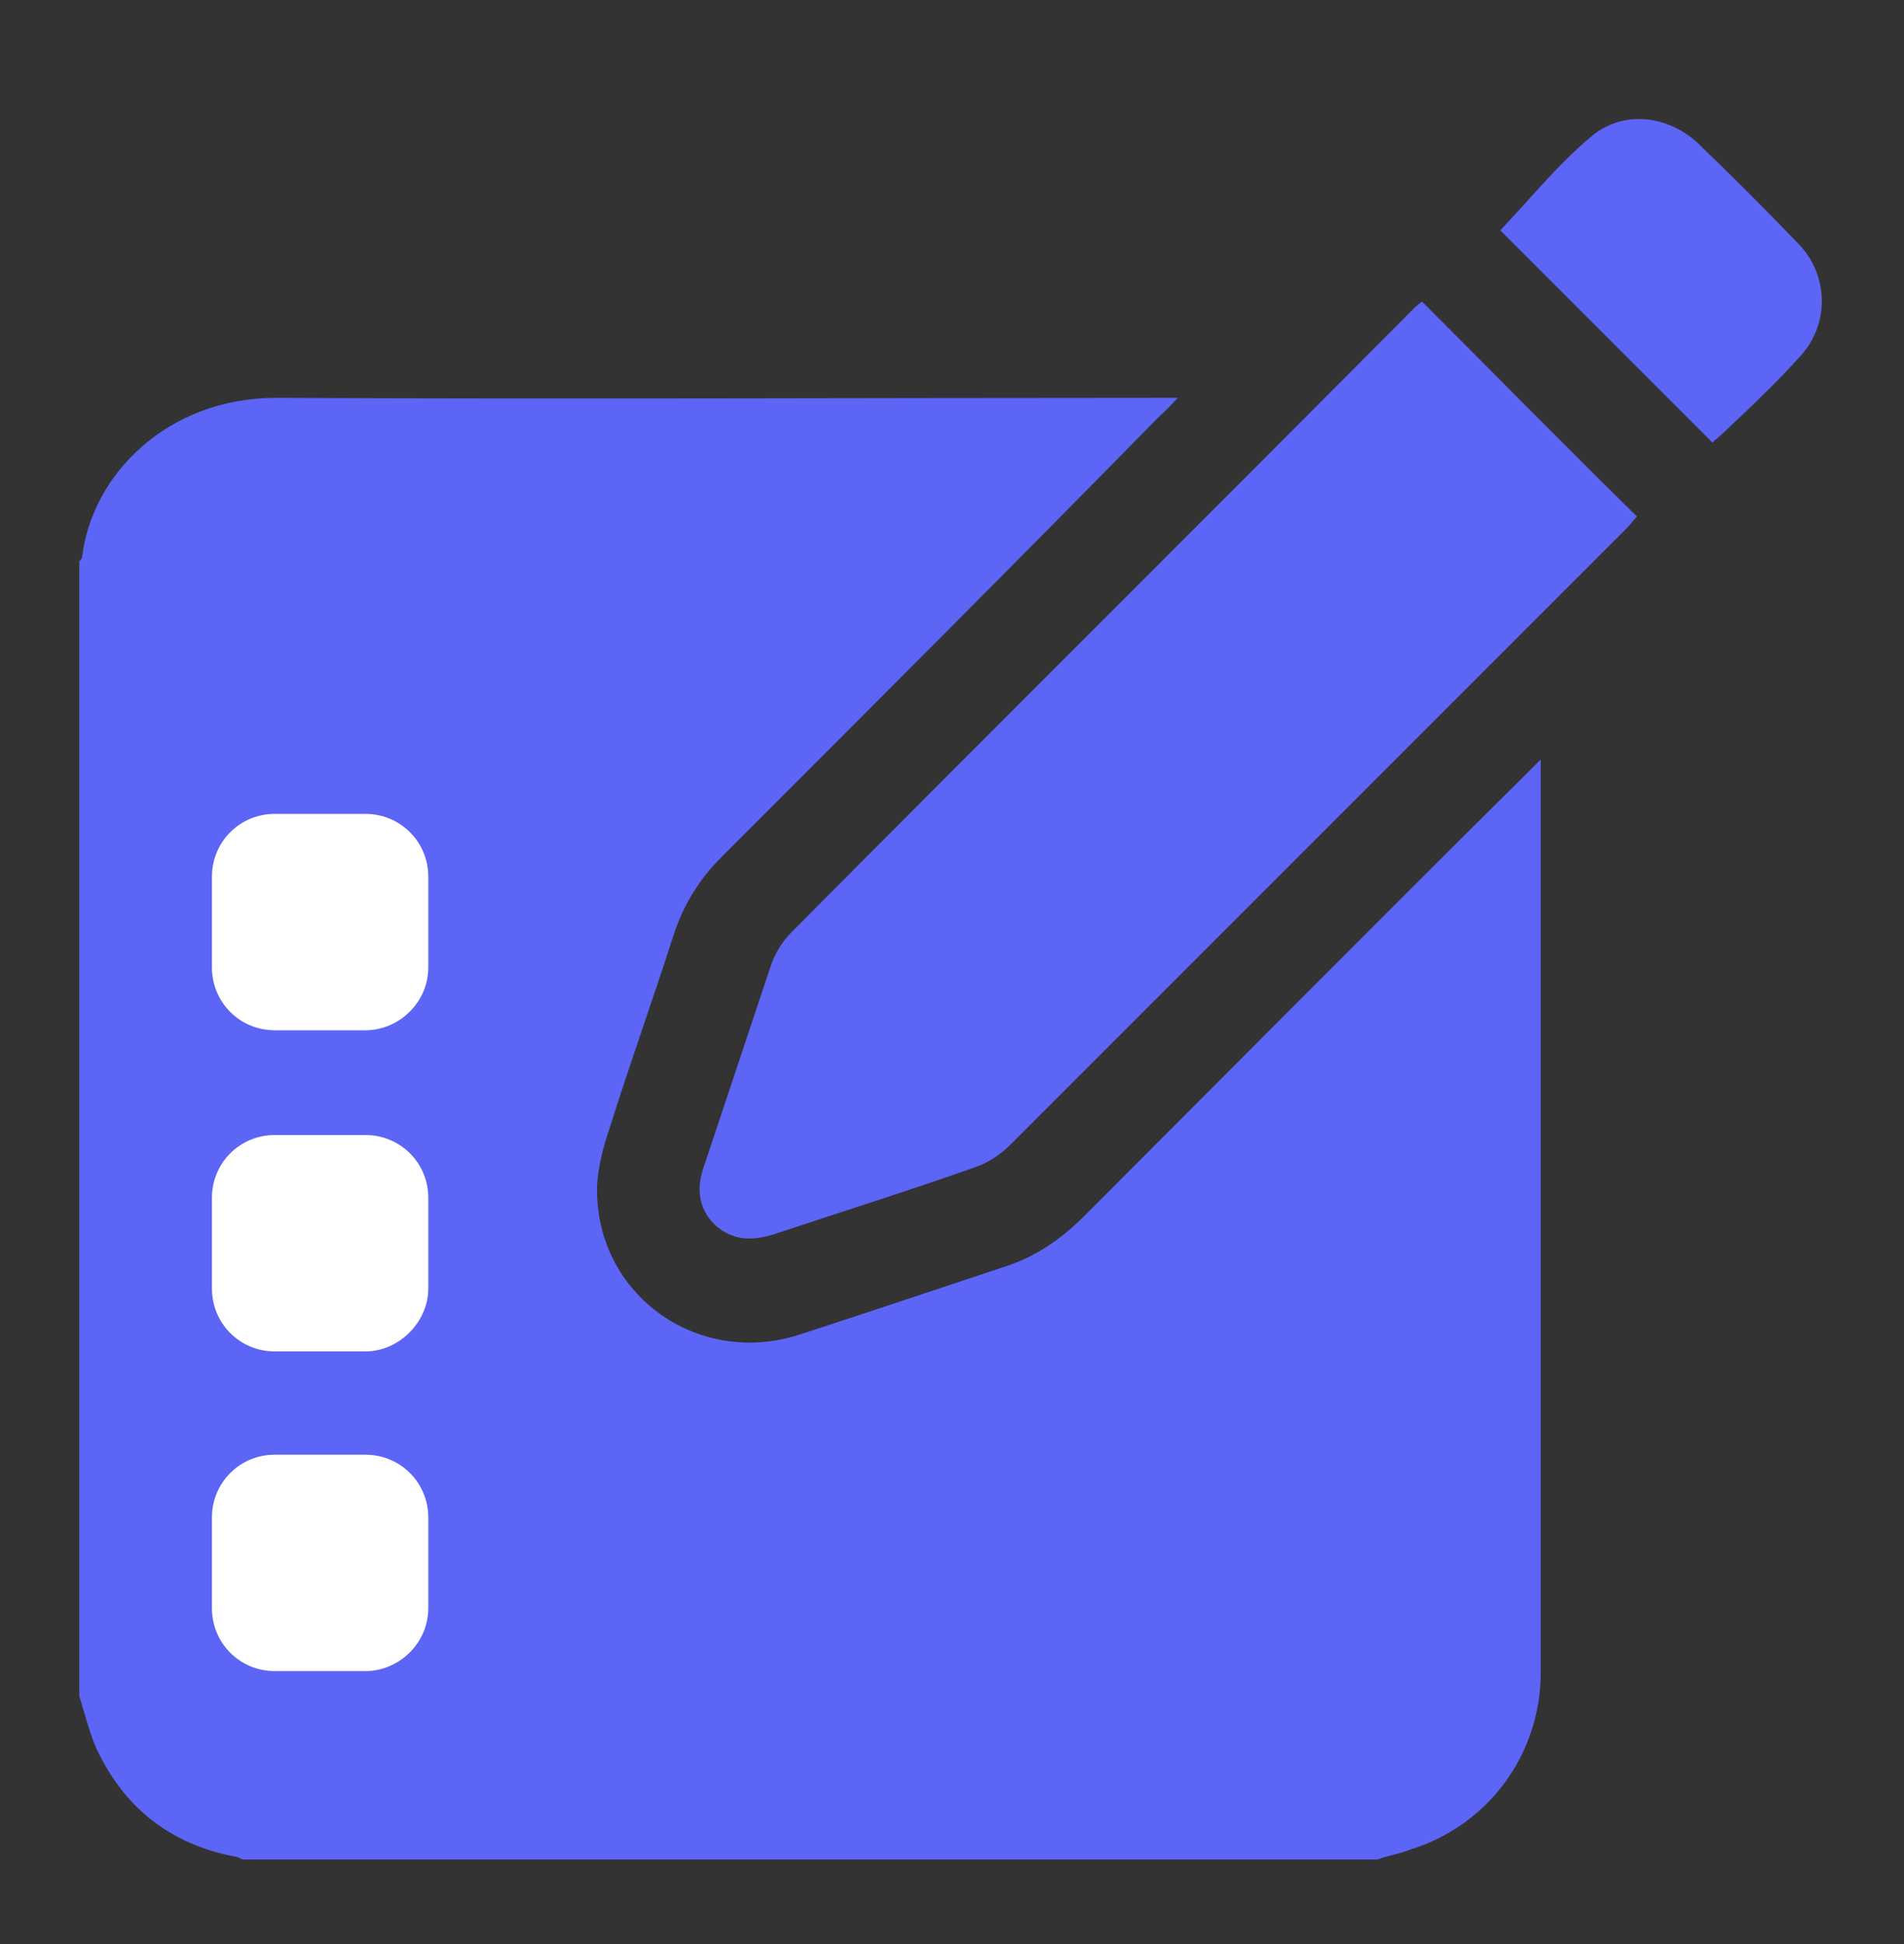
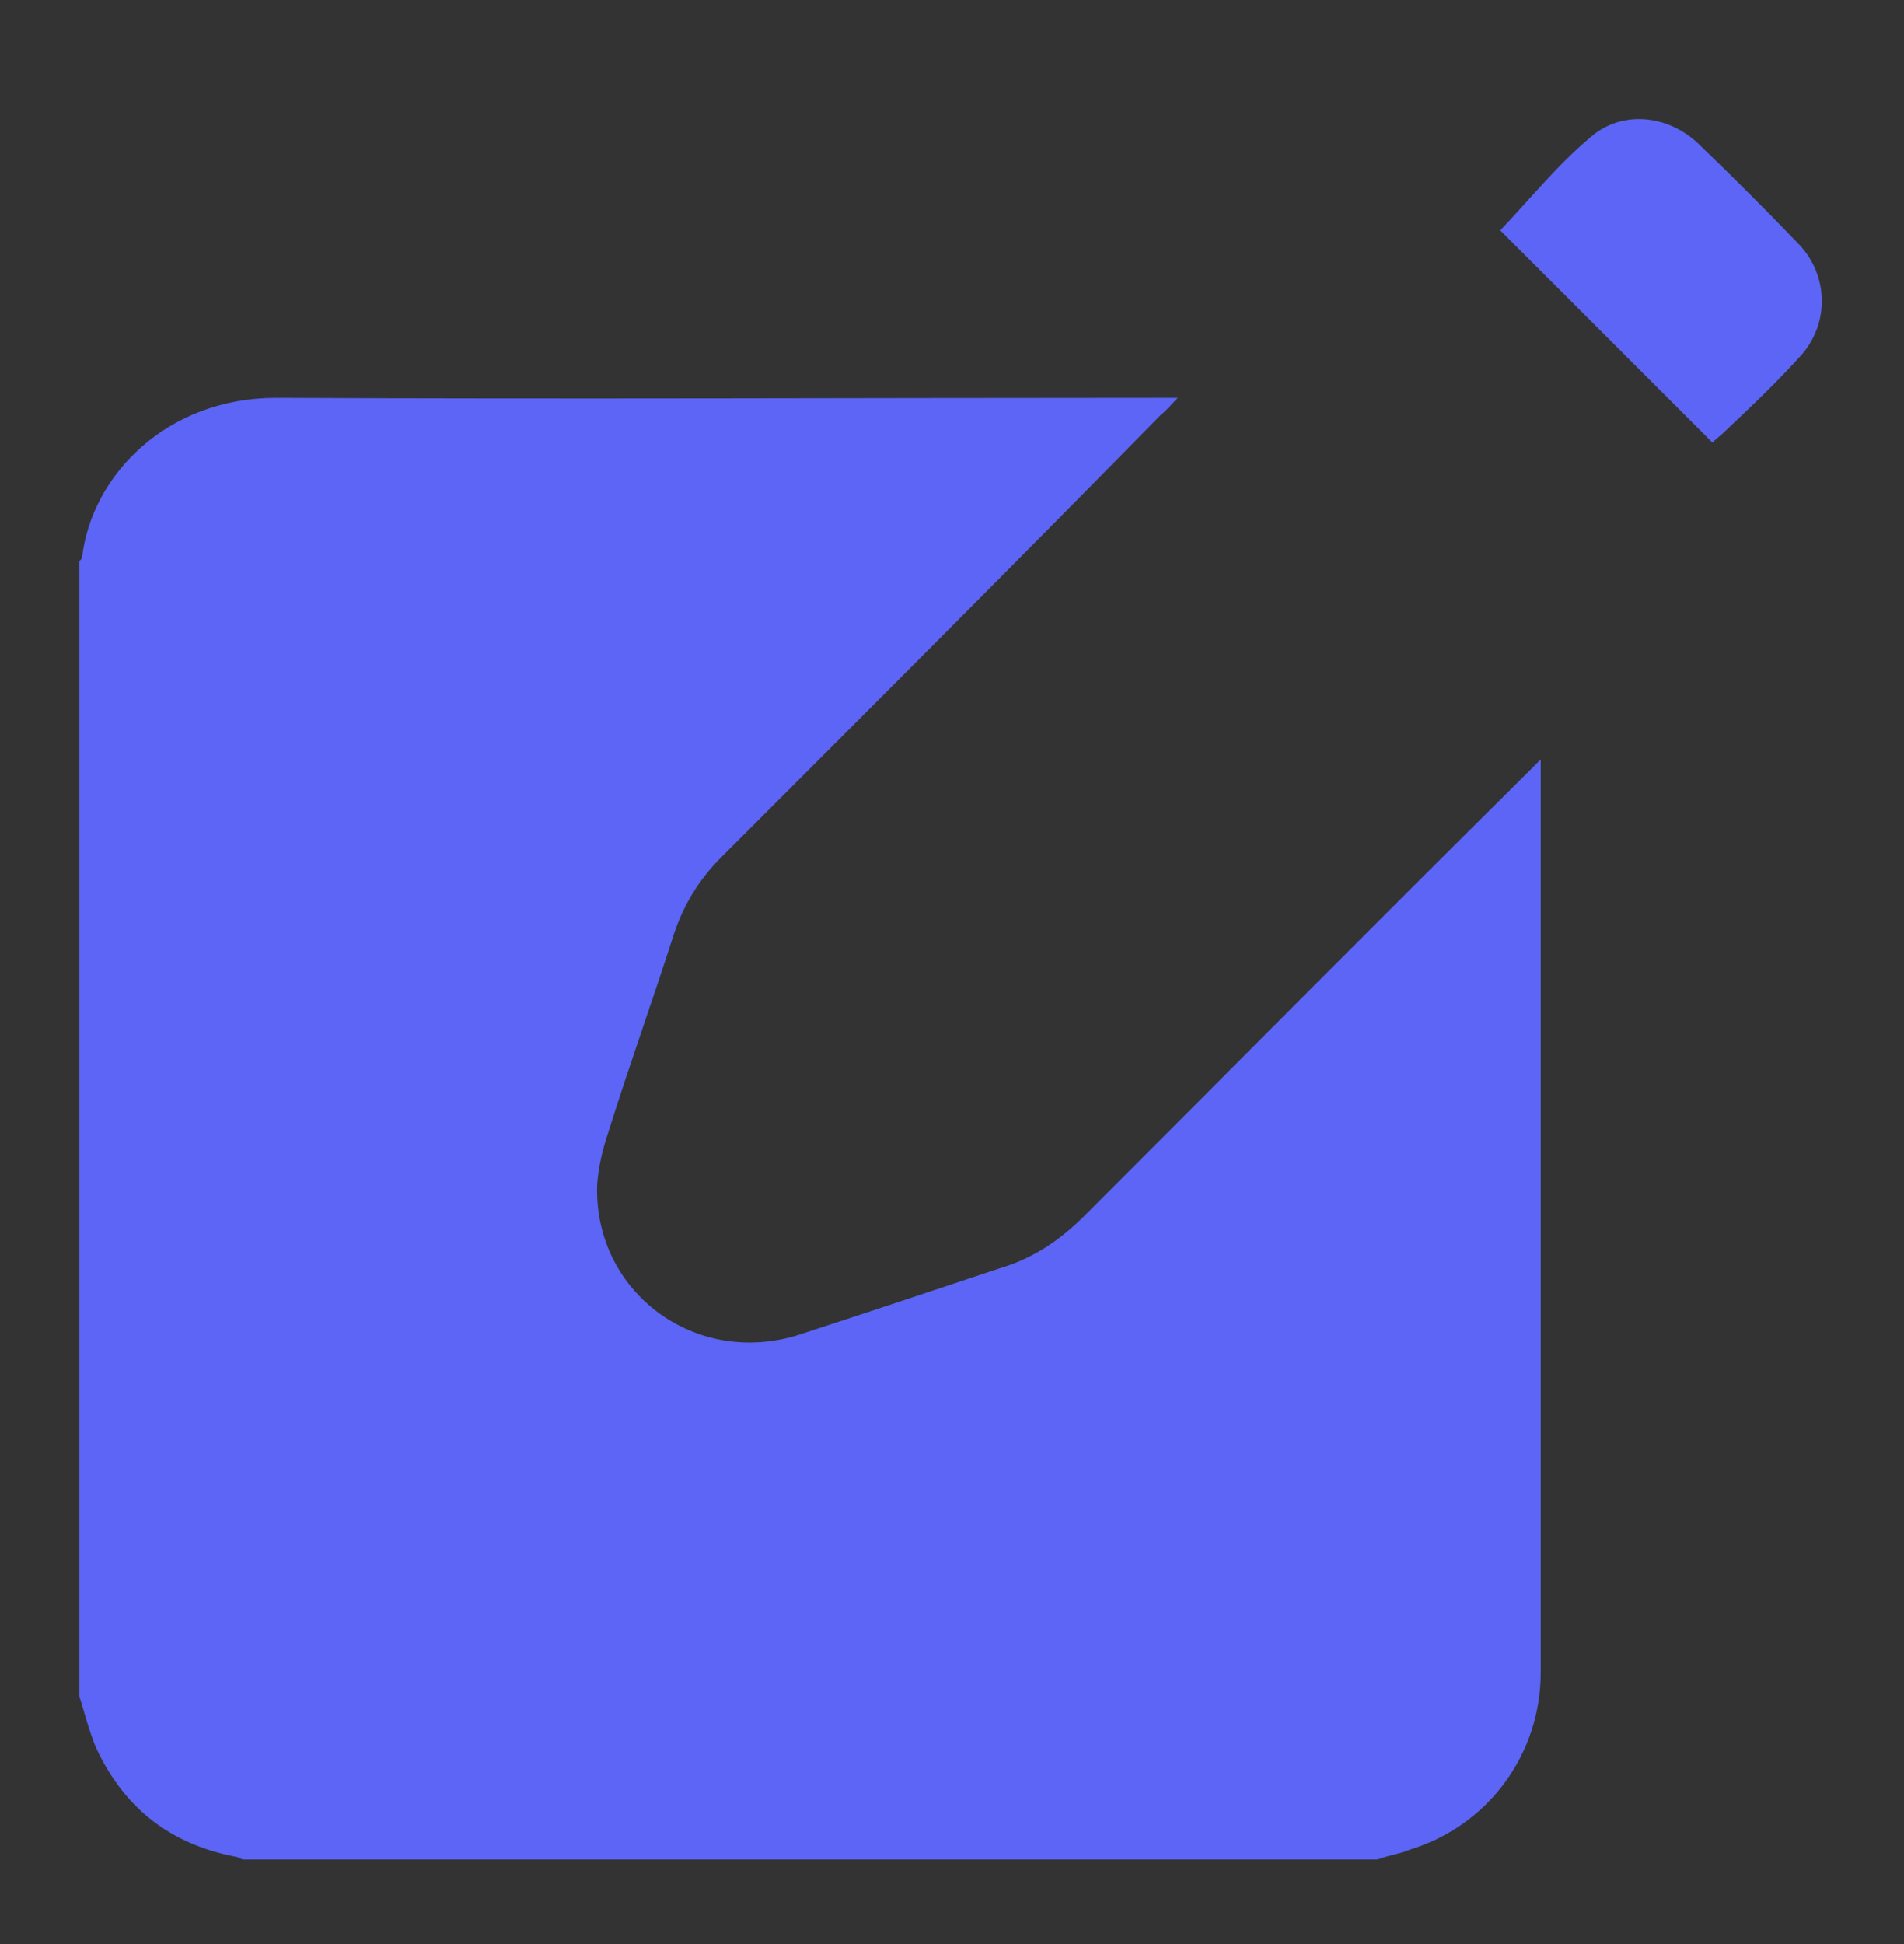
<svg xmlns="http://www.w3.org/2000/svg" width="48" height="49" viewBox="0 0 48 49" fill="none">
  <rect x="0" y="0" width="48" height="49" fill="#333333" stroke="none" />
  <path d="M34.725 46.87C25.189 46.87 15.653 46.87 6.117 46.87C6.047 46.835 5.976 46.8 5.941 46.8C4.287 46.483 3.126 45.568 2.422 44.055C2.246 43.633 2.141 43.21 2 42.753C2 33.217 2 23.681 2 14.145C2.035 14.11 2.07 14.075 2.07 14.04C2.317 11.964 4.217 10.028 6.961 10.028C14.351 10.064 21.776 10.028 29.165 10.028C29.306 10.028 29.482 10.028 29.693 10.028C29.517 10.204 29.411 10.345 29.27 10.451C25.611 14.181 21.916 17.875 18.186 21.605C17.623 22.168 17.236 22.802 16.99 23.541C16.462 25.194 15.864 26.848 15.336 28.537C15.195 28.959 15.09 29.382 15.055 29.839C14.949 32.549 17.518 34.484 20.157 33.639C21.881 33.076 23.57 32.513 25.259 31.95C26.068 31.704 26.737 31.247 27.335 30.648C31.03 26.954 34.725 23.224 38.455 19.529C38.56 19.424 38.666 19.318 38.842 19.142C38.842 19.424 38.842 19.599 38.842 19.775C38.842 24.807 38.842 29.839 38.842 34.836C38.842 37.264 38.842 39.727 38.842 42.155C38.842 44.231 37.504 46.026 35.534 46.624C35.288 46.729 35.006 46.764 34.725 46.87Z" fill="#5C65F5" />
-   <path d="M35.85 7.601C37.68 9.43 39.44 11.225 41.269 13.019C41.164 13.125 41.093 13.231 40.988 13.336C35.815 18.509 30.643 23.681 25.47 28.854C25.224 29.1 24.907 29.311 24.59 29.417C22.901 30.015 21.212 30.543 19.523 31.106C18.96 31.282 18.468 31.282 18.01 30.86C17.588 30.437 17.553 29.91 17.764 29.346C18.327 27.657 18.89 25.968 19.453 24.279C19.559 23.998 19.735 23.716 19.946 23.505C25.153 18.262 30.396 13.055 35.604 7.812C35.675 7.741 35.745 7.671 35.85 7.601Z" fill="#5C65F5" />
  <path d="M43.17 11.155C41.34 9.325 39.545 7.53 37.821 5.806C38.56 5.032 39.264 4.152 40.108 3.448C40.883 2.78 42.009 2.885 42.783 3.589C43.663 4.434 44.507 5.278 45.352 6.158C46.09 6.932 46.126 8.128 45.422 8.938C44.824 9.606 44.155 10.24 43.486 10.873C43.381 10.979 43.275 11.049 43.17 11.155Z" fill="#5C65F5" />
-   <path d="M9.213 25.968H6.926C6.047 25.968 5.343 25.265 5.343 24.385V22.098C5.343 21.218 6.047 20.514 6.926 20.514H9.213C10.093 20.514 10.797 21.218 10.797 22.098V24.385C10.797 25.265 10.058 25.968 9.213 25.968Z" fill="white" />
-   <path d="M9.213 34.062H6.926C6.047 34.062 5.343 33.358 5.343 32.478V30.191C5.343 29.311 6.047 28.608 6.926 28.608H9.213C10.093 28.608 10.797 29.311 10.797 30.191V32.478C10.797 33.323 10.058 34.062 9.213 34.062Z" fill="white" />
-   <path d="M9.213 42.12H6.926C6.047 42.12 5.343 41.416 5.343 40.536V38.249C5.343 37.369 6.047 36.666 6.926 36.666H9.213C10.093 36.666 10.797 37.369 10.797 38.249V40.536C10.797 41.416 10.058 42.12 9.213 42.12Z" fill="white" />
</svg>